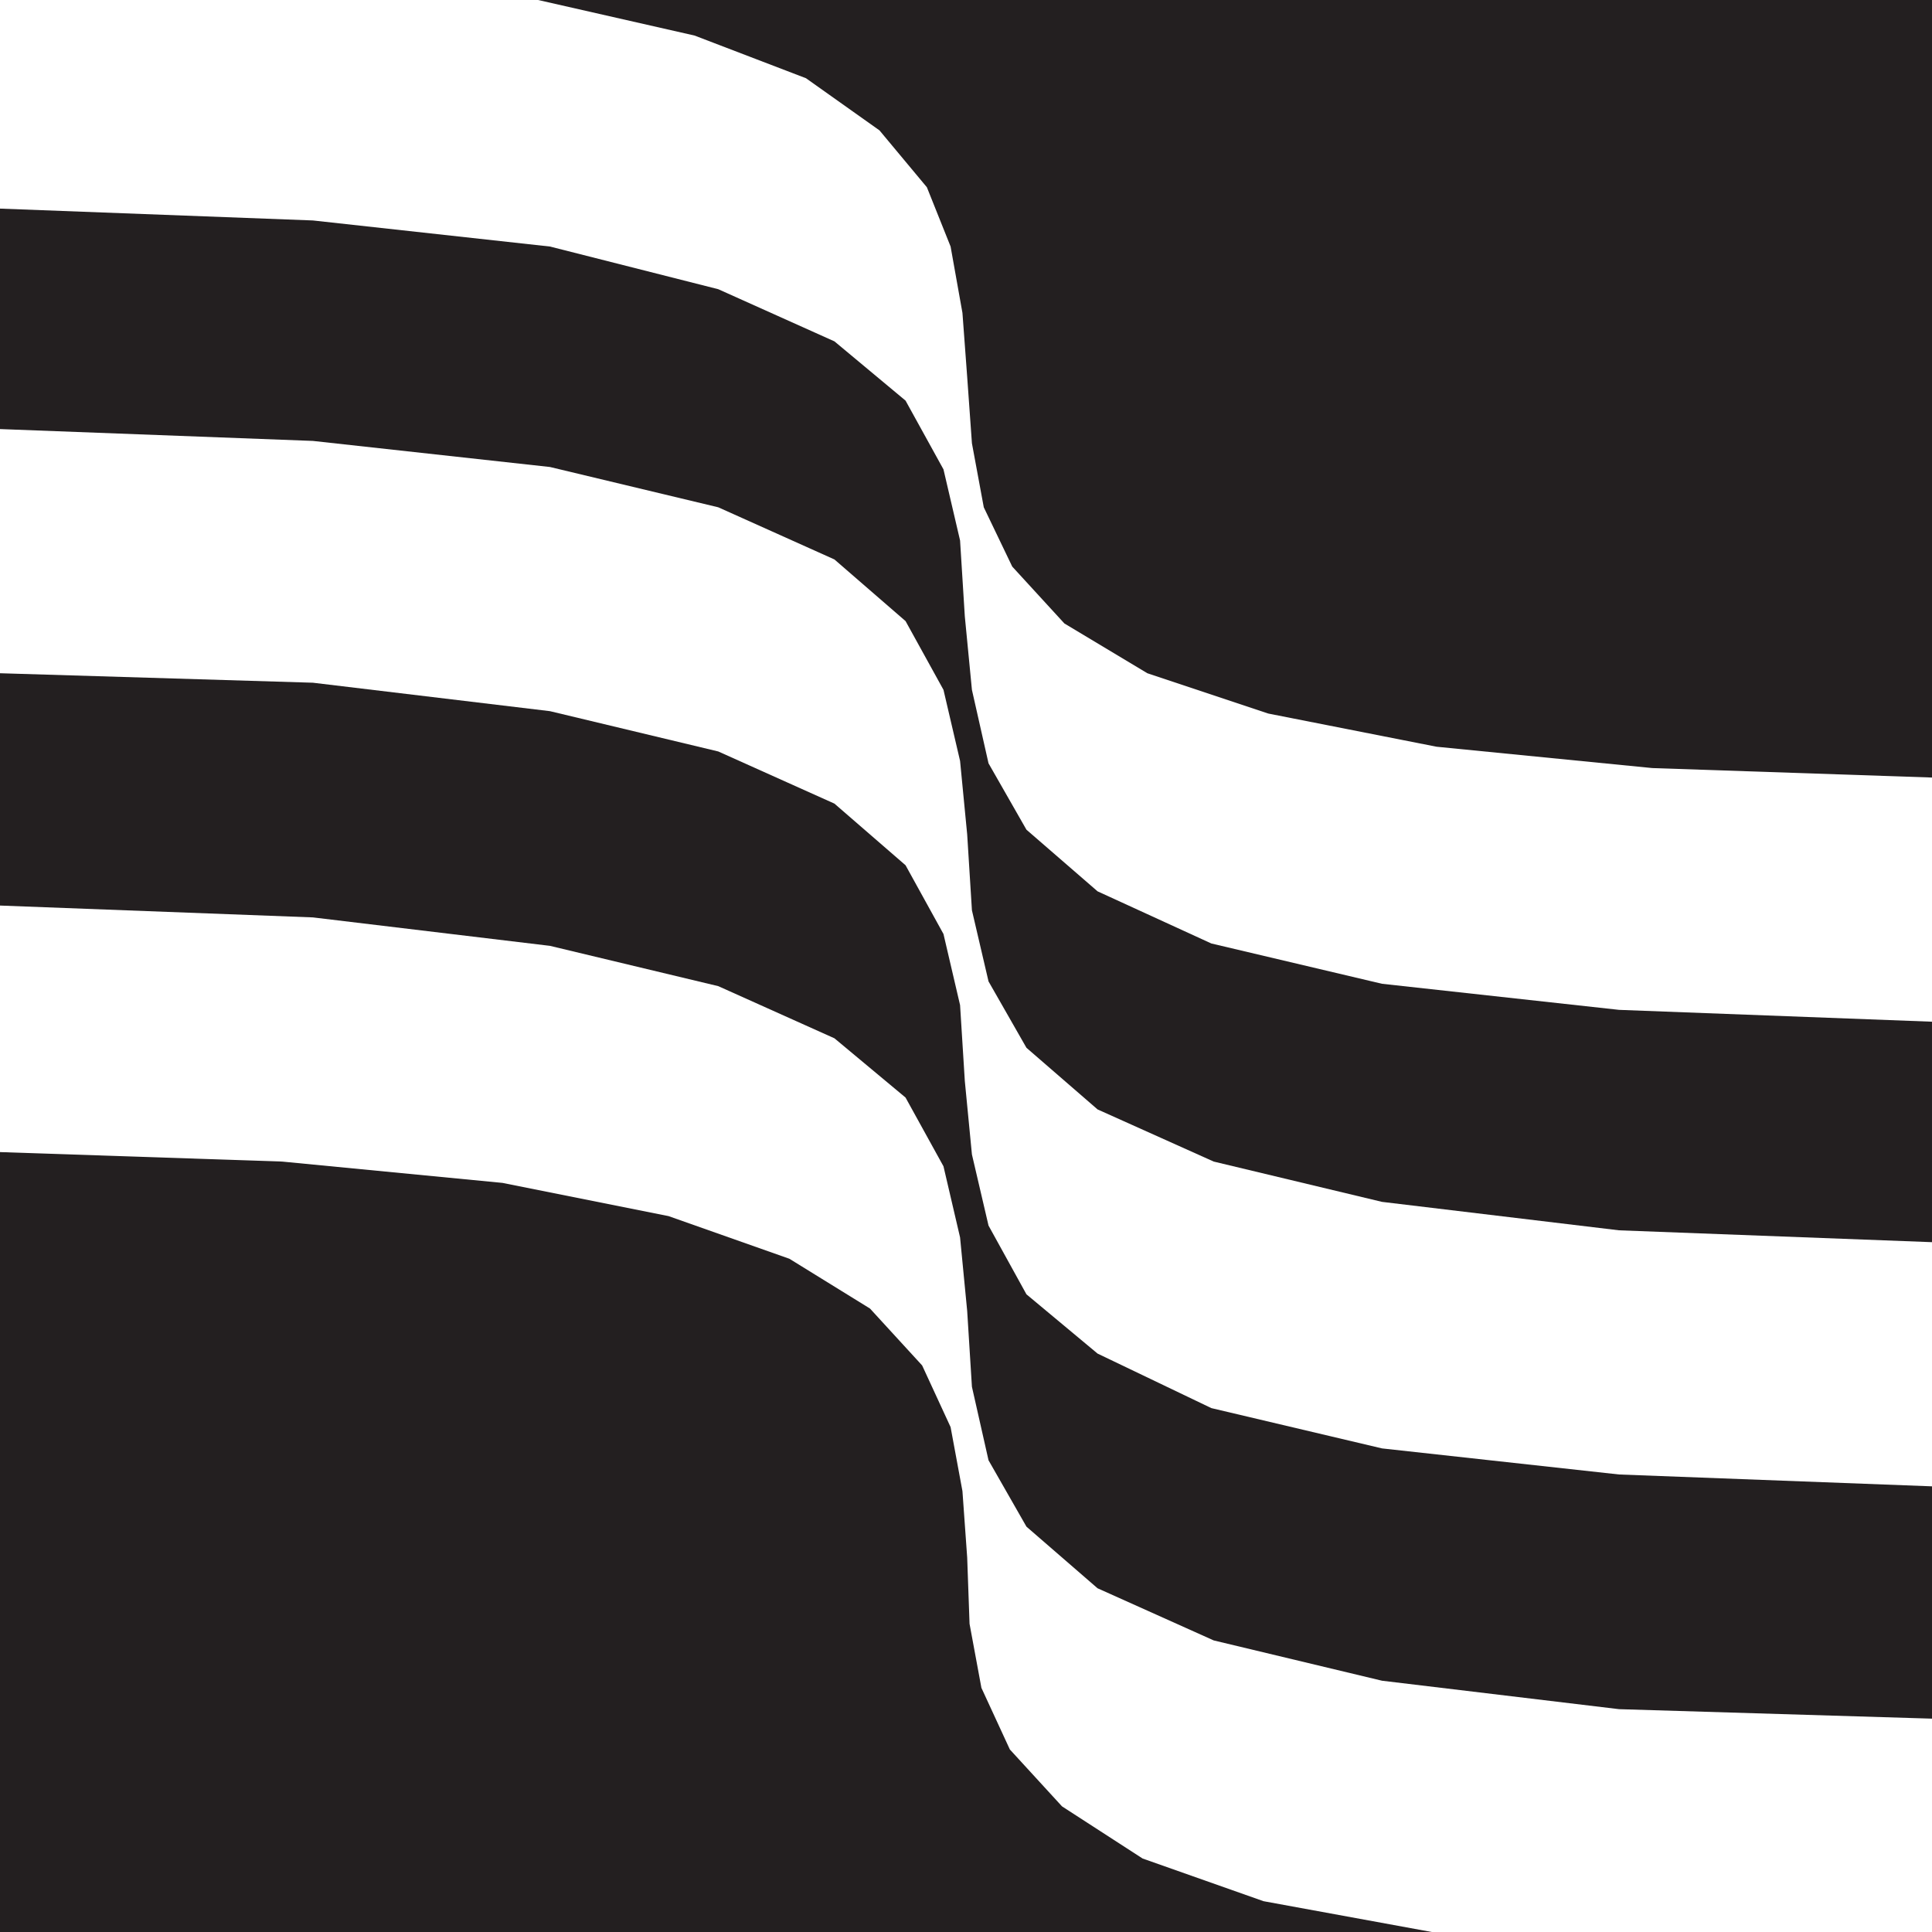
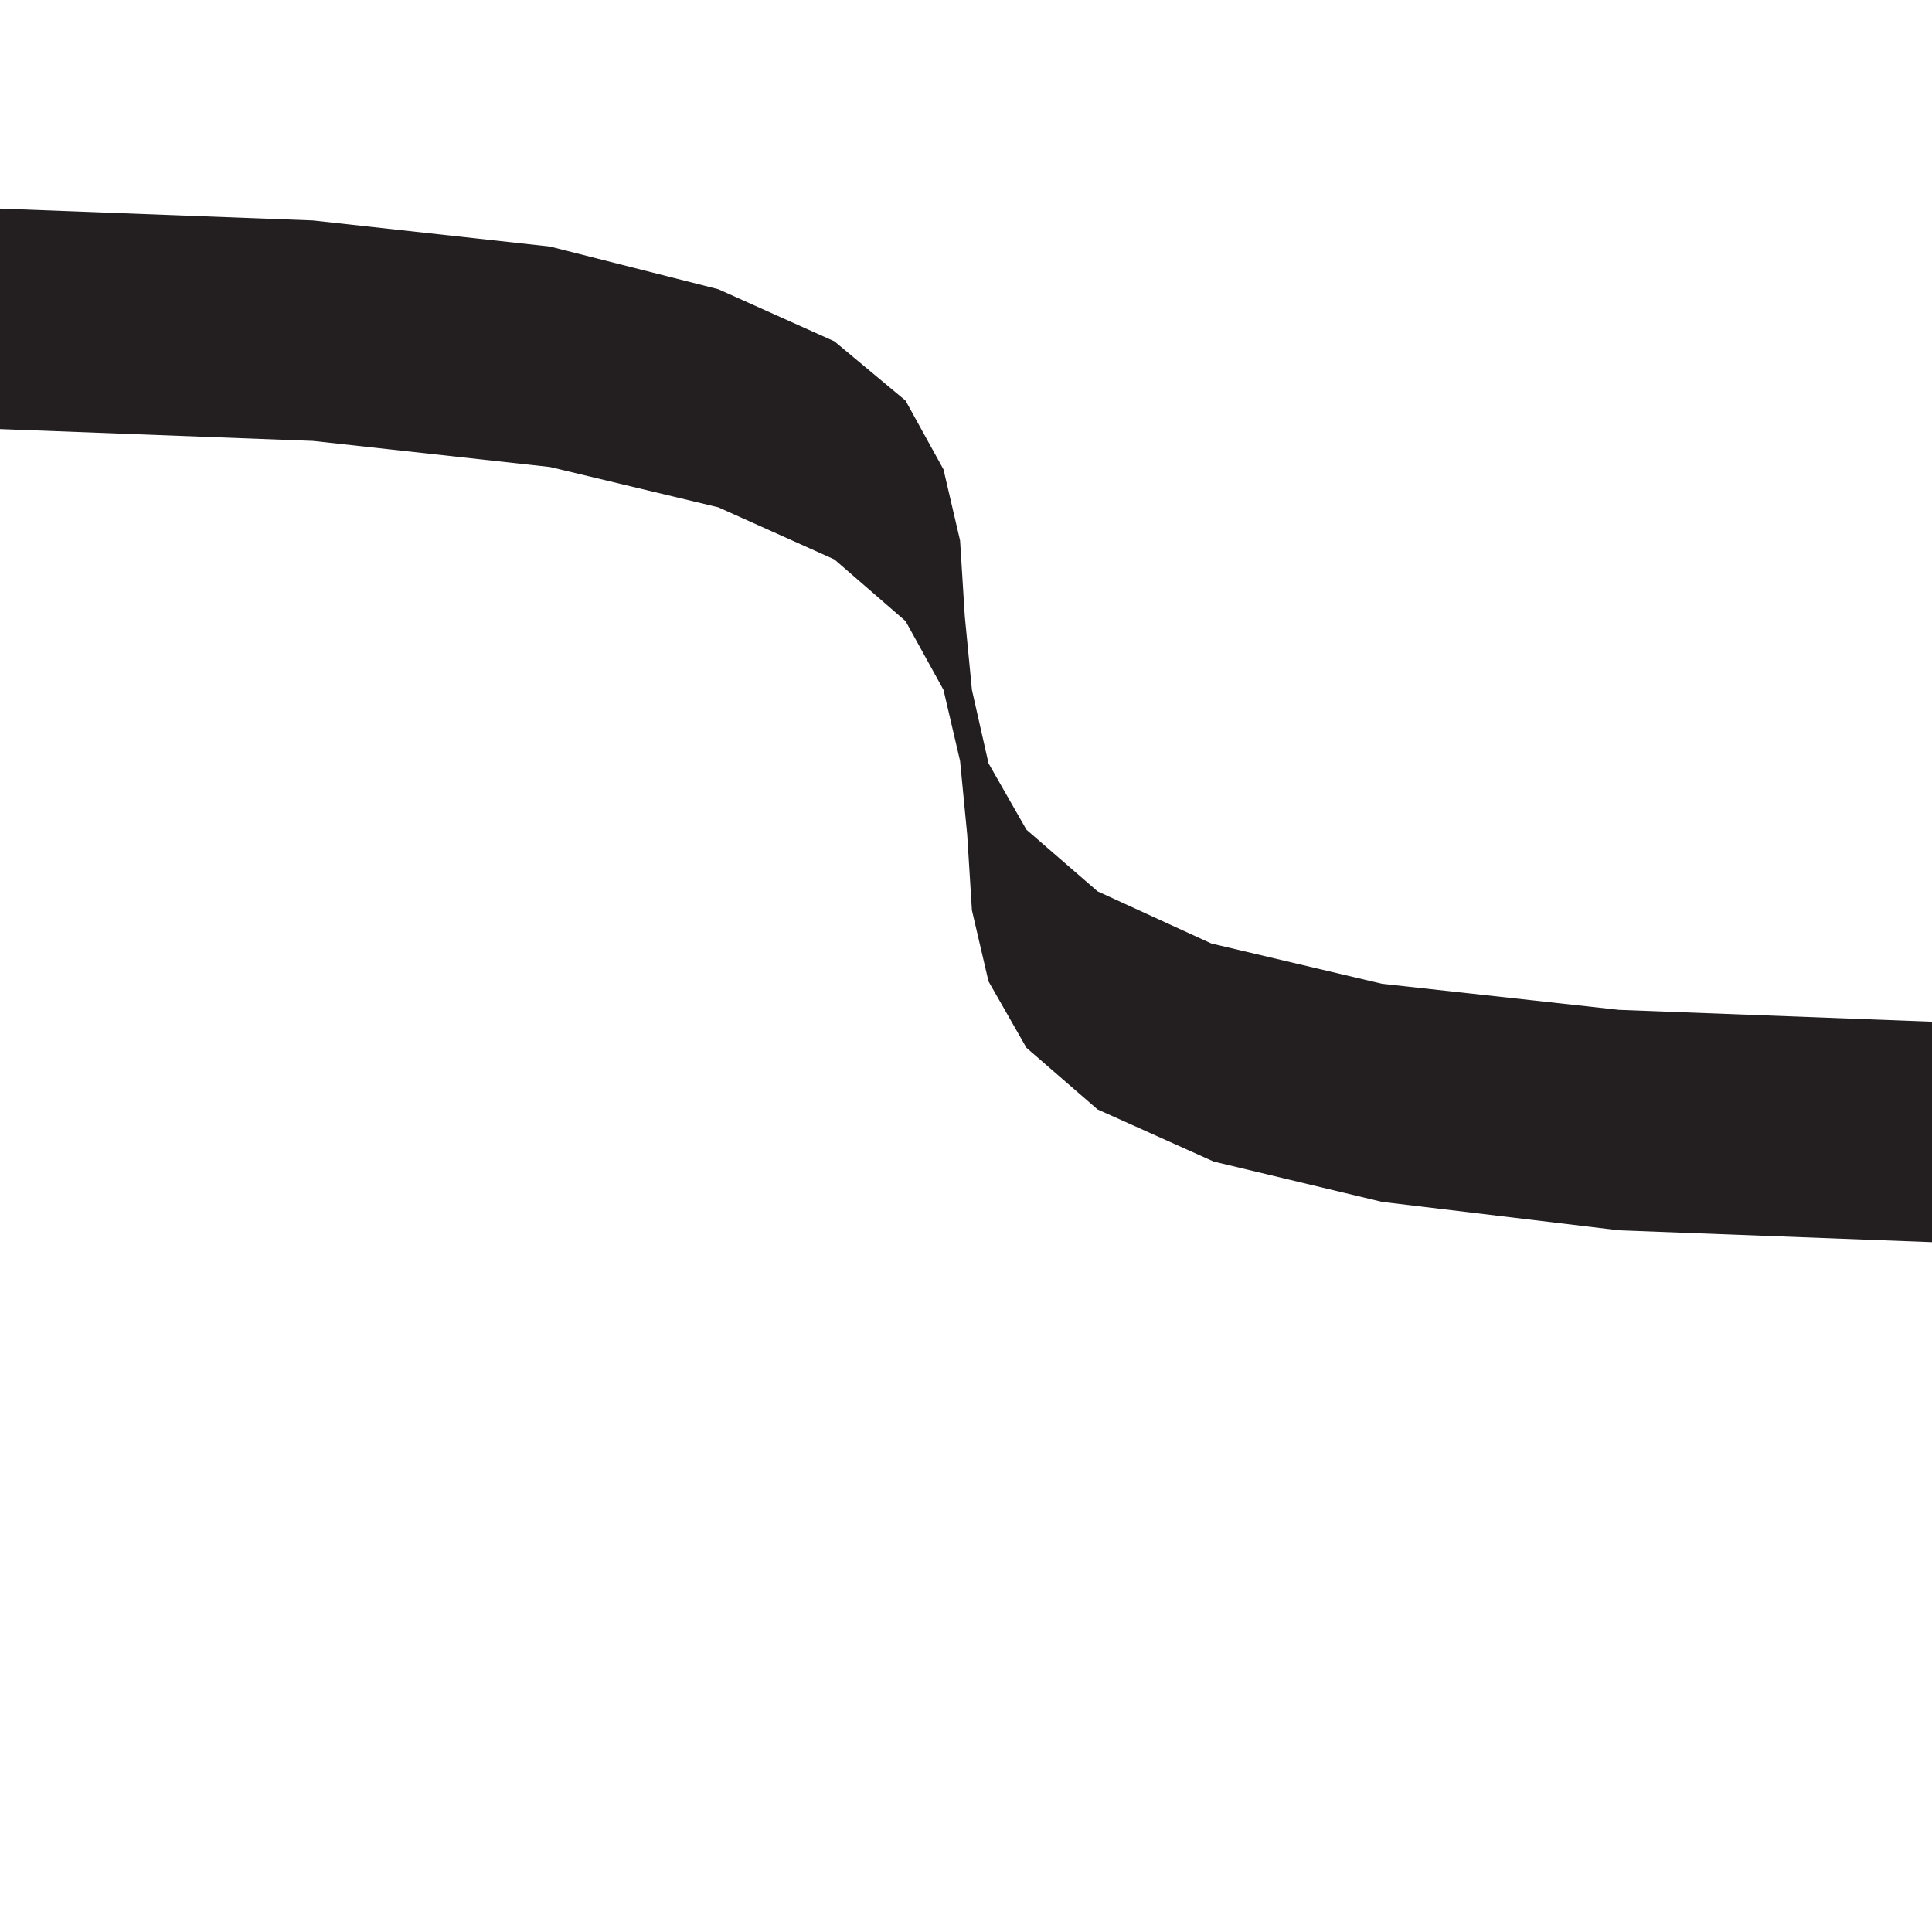
<svg xmlns="http://www.w3.org/2000/svg" width="611.25" height="611.25">
-   <path fill="#231f20" fill-rule="evenodd" d="M453 611.25H0V364.5l89.25 3 69.75 6.75 52.5 10.5 38.25 13.5 25.5 15.75 16.5 18 9 19.5 3.75 20.25 1.5 21 .75 21L310.5 534l9 19.5 16.5 18 25.5 16.5 38.25 13.5 53.25 9.75" />
-   <path fill="#231f20" fill-rule="evenodd" d="M611.25 543.75v-73.5l-99-3.75-75-8.25-54-12.75-36-17.25-22.5-18.75-12-21.75-5.25-22.5-2.25-23.25-1.5-24-5.25-22.5-12-21.75-22.5-19.5-36.75-16.5L174 225l-75-9-99-3v73.5l99 3.75 75 9L227.25 312 264 328.5l22.5 18.75 12 21.75 5.25 22.5 2.25 23.25 1.5 24 5.25 23.25 12 21 22.5 19.5L384 519l53.25 12.75 75 9 99 3" />
  <path fill="#231f20" fill-rule="evenodd" d="m0 66 99 3.75L174 78l53.25 13.5L264 108l22.5 18.75 12 21.75 5.25 22.5 1.5 24 2.25 23.25 5.25 23.25 12 21 22.5 19.5 36 16.5 54 12.75 75 8.25 99 3.75V393l-99-3.75-75-9L384 367.5 347.25 351l-22.5-19.5-12-21-5.25-22.5-1.5-24-2.25-23.25-5.25-22.5-12-21.75L264 177l-36.75-16.5L174 147.75l-75-8.25-99-3.75V66" />
-   <path fill="#231f20" fill-rule="evenodd" d="m611.25 246-88.5-3-68.25-6.75-53.25-10.5L363 213l-26.25-15.75-16.5-18-9-18.75-3.75-20.25-1.5-21L304.5 99l-3.75-21-7.5-18.75-15-18L255 24.75l-35.25-13.5L170.25 0h441v246" />
</svg>